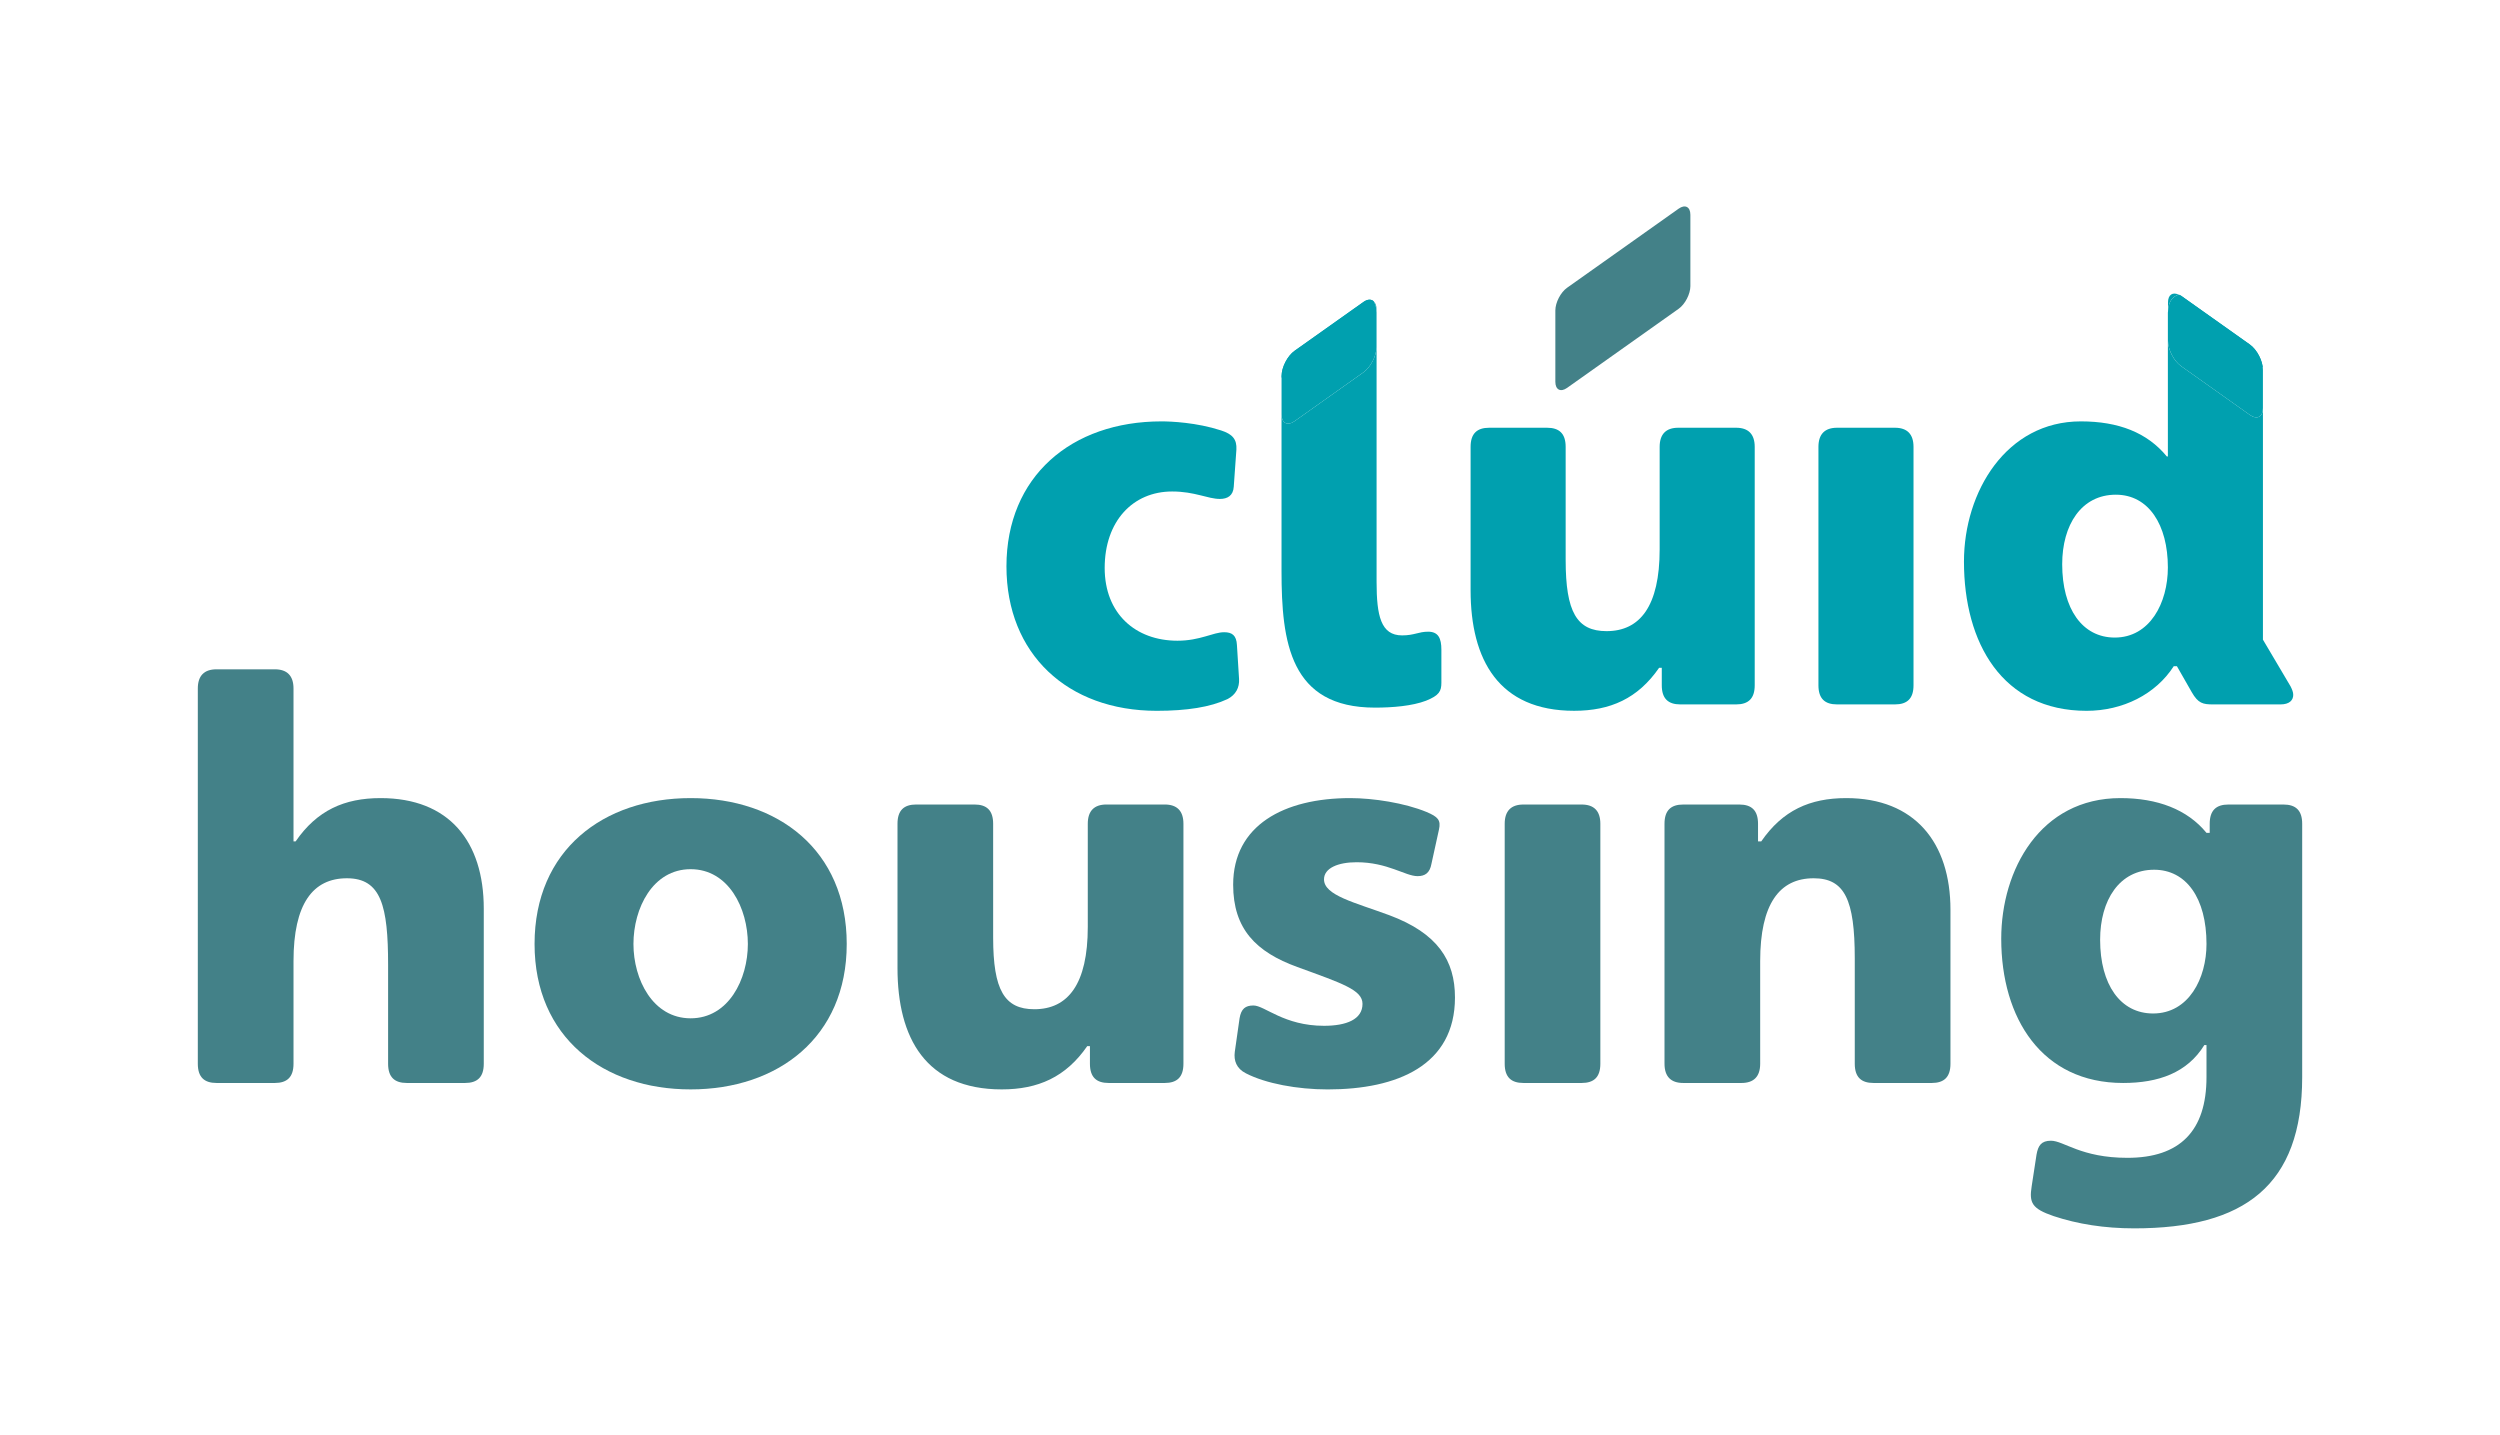
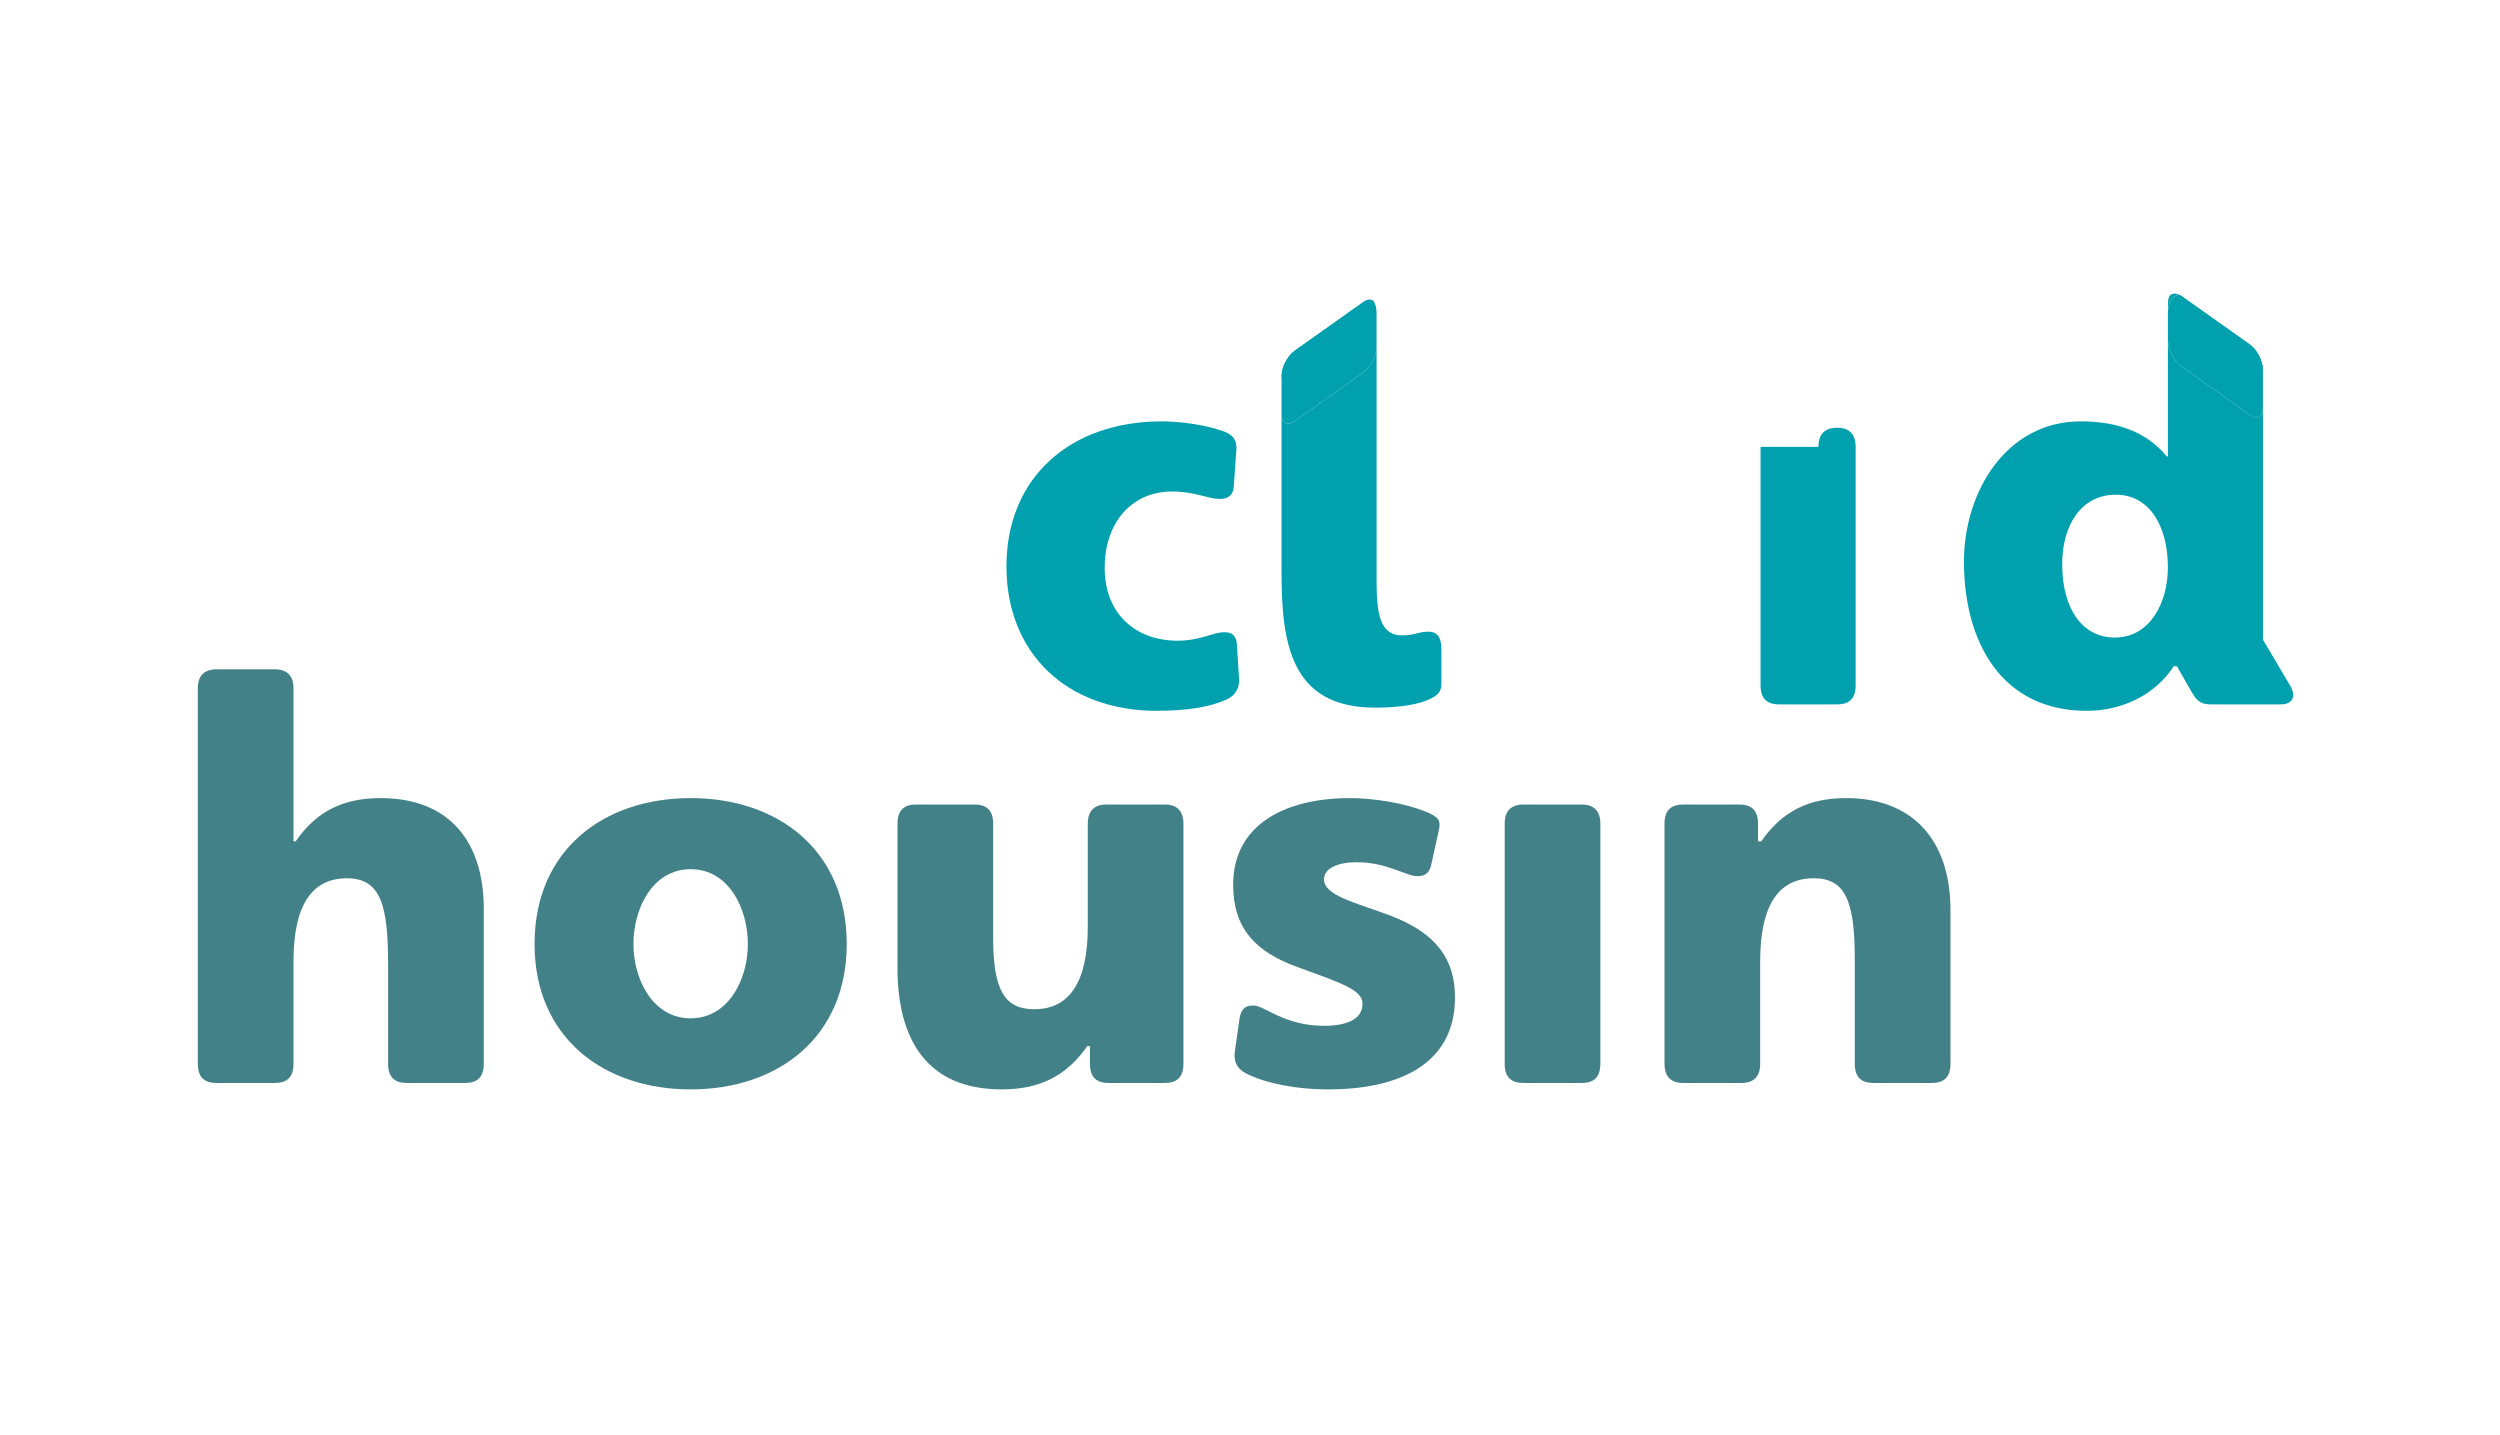
<svg xmlns="http://www.w3.org/2000/svg" version="1.1" id="Layer_1" x="0px" y="0px" viewBox="0 0 121.852 70.139" style="enable-background:new 0 0 121.852 70.139;" xml:space="preserve" width="230" height="132">
  <style type="text/css"> .st0{fill:#00A0AF;} .st1{fill:#438188;} </style>
  <g>
    <g>
      <path class="st0" d="M103.2,31.167c-1.584,0-2.57-1.402-2.57-3.584c0-1.921,0.934-3.4,2.622-3.4c1.609,0,2.544,1.479,2.544,3.556 C105.796,29.477,104.914,31.167,103.2,31.167 M106.318,14.401c0.041,0.019,0.08,0.025,0.123,0.056l3.362,2.384 c0.351,0.249,0.639,0.805,0.639,1.236v1.875c0,0.431-0.288,0.579-0.639,0.33l-3.362-2.385c-0.352-0.248-0.639-0.804-0.639-1.234 v-1.426c-0.001,0.014-0.006,0.024-0.006,0.041v7.035h-0.052c-0.961-1.168-2.362-1.714-4.204-1.714 c-3.636,0-5.712,3.427-5.712,6.854c0,3.971,1.868,7.295,5.996,7.295c1.765,0,3.376-0.805,4.259-2.181h0.155l0.726,1.271 c0.312,0.546,0.546,0.597,1.04,0.597h3.295c0.442,0,0.625-0.206,0.625-0.467c0-0.13-0.052-0.259-0.13-0.415l-1.351-2.284V17.967" />
      <path class="st0" d="M106.318,14.401c-0.291-0.135-0.516,0.008-0.516,0.386v0.45C105.814,14.795,105.987,14.513,106.318,14.401" />
      <path class="st0" d="M106.441,17.898l3.362,2.385c0.351,0.248,0.639,0.101,0.639-0.33v-1.876c0-0.43-0.288-0.986-0.639-1.235 l-3.362-2.384c-0.043-0.032-0.081-0.038-0.123-0.056c-0.331,0.111-0.504,0.393-0.516,0.835v1.426 C105.802,17.093,106.09,17.649,106.441,17.898" />
-       <path class="st1" d="M82.454,13.985c0,0.387-0.258,0.887-0.574,1.11l-5.454,3.867c-0.315,0.224-0.573,0.09-0.573-0.297v-3.488 c0-0.387,0.258-0.887,0.574-1.11l5.453-3.866c0.316-0.224,0.574-0.091,0.574,0.296V13.985z" />
      <path class="st0" d="M60.391,33.19c0.026,0.416-0.156,0.778-0.571,0.987c-0.831,0.389-1.973,0.571-3.452,0.571 c-4.362,0-7.348-2.778-7.348-7.061c0-4.388,3.167-7.088,7.58-7.088c0.469,0,1.714,0.053,2.908,0.441 c0.571,0.183,0.779,0.442,0.753,0.936l-0.129,1.816c-0.027,0.443-0.312,0.598-0.676,0.598c-0.598,0-1.22-0.364-2.336-0.364 c-1.922,0-3.298,1.454-3.298,3.739c0,2.232,1.506,3.556,3.557,3.556c1.115,0,1.74-0.415,2.284-0.415 c0.39,0,0.598,0.155,0.624,0.623L60.391,33.19z" />
-       <path class="st0" d="M76.357,27.375c0,2.544,0.545,3.478,1.999,3.478c1.634,0,2.596-1.22,2.596-3.997v-5.012 c0-0.621,0.312-0.934,0.908-0.934h2.829c0.598,0,0.91,0.313,0.91,0.934v11.657c0,0.648-0.312,0.934-0.91,0.934h-2.726 c-0.597,0-0.907-0.286-0.907-0.934v-0.857h-0.13c-1.039,1.505-2.387,2.103-4.155,2.103c-3.686,0-5.061-2.491-5.061-5.893v-7.01 c0-0.647,0.312-0.934,0.909-0.934h2.83c0.596,0,0.908,0.287,0.908,0.934V27.375z" />
-       <path class="st0" d="M88.714,21.845c0-0.623,0.312-0.935,0.91-0.935h2.829c0.598,0,0.909,0.312,0.909,0.935v11.656 c0,0.65-0.311,0.934-0.909,0.934h-2.829c-0.598,0-0.91-0.284-0.91-0.934V21.845z" />
+       <path class="st0" d="M88.714,21.845c0-0.623,0.312-0.935,0.91-0.935c0.598,0,0.909,0.312,0.909,0.935v11.656 c0,0.65-0.311,0.934-0.909,0.934h-2.829c-0.598,0-0.91-0.284-0.91-0.934V21.845z" />
      <path class="st1" d="M13.253,32.719c0.601,0,0.915,0.312,0.915,0.939v7.473h0.104c1.044-1.515,2.378-2.116,4.154-2.116 c3.345,0,5.043,2.116,5.043,5.409v7.577c0,0.654-0.313,0.94-0.914,0.94h-2.849c-0.6,0-0.914-0.286-0.914-0.94v-4.834 c0-2.873-0.339-4.233-2.012-4.233c-1.672,0-2.612,1.255-2.612,4.05v5.017c0,0.654-0.314,0.94-0.915,0.94h-2.849 c-0.6,0-0.914-0.286-0.914-0.94V33.658c0-0.627,0.314-0.939,0.914-0.939H13.253z" />
      <path class="st1" d="M33.582,49.78c1.855,0,2.797-1.907,2.797-3.633c0-1.749-0.942-3.657-2.797-3.657 c-1.855,0-2.796,1.908-2.796,3.657C30.786,47.873,31.727,49.78,33.582,49.78 M33.582,39.015c4.259,0,7.63,2.534,7.63,7.132 c0,4.573-3.371,7.108-7.63,7.108s-7.63-2.535-7.63-7.108C25.952,41.549,29.323,39.015,33.582,39.015" />
      <path class="st1" d="M48.37,45.835c0,2.56,0.55,3.501,2.013,3.501c1.646,0,2.613-1.228,2.613-4.025V40.27 c0-0.628,0.313-0.942,0.914-0.942h2.847c0.603,0,0.915,0.314,0.915,0.942V52c0,0.654-0.312,0.941-0.915,0.941h-2.742 c-0.602,0-0.914-0.287-0.914-0.941v-0.861H52.97c-1.046,1.515-2.404,2.116-4.181,2.116c-3.711,0-5.095-2.509-5.095-5.932V40.27 c0-0.655,0.314-0.942,0.914-0.942h2.848c0.602,0,0.914,0.287,0.914,0.942V45.835z" />
      <path class="st1" d="M70.163,40.556l-0.367,1.672c-0.079,0.445-0.313,0.602-0.679,0.602c-0.6,0-1.462-0.68-2.978-0.68 c-0.914,0-1.595,0.289-1.595,0.837c0,0.783,1.49,1.124,3.189,1.751c2.377,0.887,3.213,2.221,3.213,4.023 c0,3.319-2.822,4.495-6.219,4.495c-1.489,0-3.03-0.287-3.997-0.785c-0.47-0.235-0.601-0.627-0.548-1.045l0.234-1.645 c0.078-0.47,0.287-0.628,0.68-0.628c0.549,0,1.489,0.993,3.448,0.993c1.098,0,1.882-0.313,1.882-1.072 c0-0.679-0.967-0.992-3.188-1.803c-2.012-0.731-3.135-1.855-3.135-4.023c0-2.901,2.482-4.233,5.722-4.233 c1.124,0,2.665,0.236,3.735,0.68C70.11,39.929,70.268,40.087,70.163,40.556" />
      <path class="st1" d="M73.377,40.27c0-0.628,0.314-0.941,0.915-0.941h2.847c0.602,0,0.914,0.313,0.914,0.941v11.731 c0,0.654-0.312,0.94-0.914,0.94h-2.847c-0.601,0-0.915-0.286-0.915-0.94V40.27z" />
      <path class="st1" d="M82.103,52.941c-0.6,0-0.914-0.312-0.914-0.94V40.27c0-0.654,0.314-0.941,0.914-0.941h2.745 c0.599,0,0.913,0.287,0.913,0.941v0.861h0.158c1.044-1.515,2.377-2.116,4.154-2.116c3.345,0,5.095,2.169,5.095,5.461v7.525 c0,0.654-0.314,0.94-0.914,0.94h-2.848c-0.602,0-0.916-0.286-0.916-0.94v-5.148c0-2.874-0.495-3.919-2.01-3.919 c-1.673,0-2.614,1.255-2.614,4.05v5.017c0,0.628-0.314,0.94-0.914,0.94H82.103z" />
-       <path class="st1" d="M107.684,46.147c0-2.246-0.993-3.63-2.56-3.63c-1.7,0-2.64,1.488-2.64,3.423c0,2.194,0.993,3.604,2.587,3.604 C106.822,49.544,107.684,47.821,107.684,46.147 M112.362,52.655c0,5.303-2.823,7.393-8.206,7.393 c-1.462,0-2.769-0.209-3.945-0.599c-1.072-0.367-1.201-0.654-1.072-1.465l0.236-1.542c0.078-0.442,0.235-0.678,0.705-0.678 c0.628,0,1.465,0.836,3.738,0.836c2.56,0,3.866-1.307,3.866-3.945v-1.568h-0.105c-0.836,1.358-2.247,1.854-3.971,1.854 c-3.972,0-5.958-3.16-5.958-7.053c0-3.371,1.908-6.873,5.827-6.873c1.803,0,3.266,0.549,4.207,1.699h0.157V40.27 c0-0.654,0.314-0.941,0.914-0.941h2.692c0.601,0,0.915,0.287,0.915,0.941V52.655z" />
      <path class="st0" d="M62.467,18.47v9.45c0,3.479,0.416,6.672,4.569,6.672c0.858,0,1.818-0.079,2.493-0.337 c0.649-0.26,0.753-0.467,0.753-0.884v-1.609c0-0.57-0.156-0.882-0.649-0.882c-0.468,0-0.674,0.181-1.272,0.181 c-1.038,0-1.247-0.96-1.247-2.622V15.278c0-0.017-0.005-0.027-0.005-0.041v1.731c0,0.43-0.287,0.985-0.638,1.234l-3.363,2.385 c-0.351,0.249-0.638,0.101-0.638-0.329v-1.877c0-0.43,0.287-0.986,0.638-1.234l3.363-2.385c0.211-0.149,0.39-0.141,0.506-0.028" />
-       <path class="st0" d="M67.109,15.093c0-0.173-0.055-0.284-0.132-0.359c0.077,0.134,0.127,0.296,0.132,0.503V15.093z" />
      <path class="st0" d="M66.471,14.763l-3.363,2.384c-0.351,0.249-0.638,0.804-0.638,1.234v1.877c0,0.43,0.287,0.579,0.638,0.33 l3.363-2.386c0.351-0.248,0.639-0.804,0.639-1.233v-1.732c-0.005-0.208-0.056-0.369-0.133-0.503 C66.861,14.621,66.682,14.613,66.471,14.763" />
    </g>
  </g>
</svg>